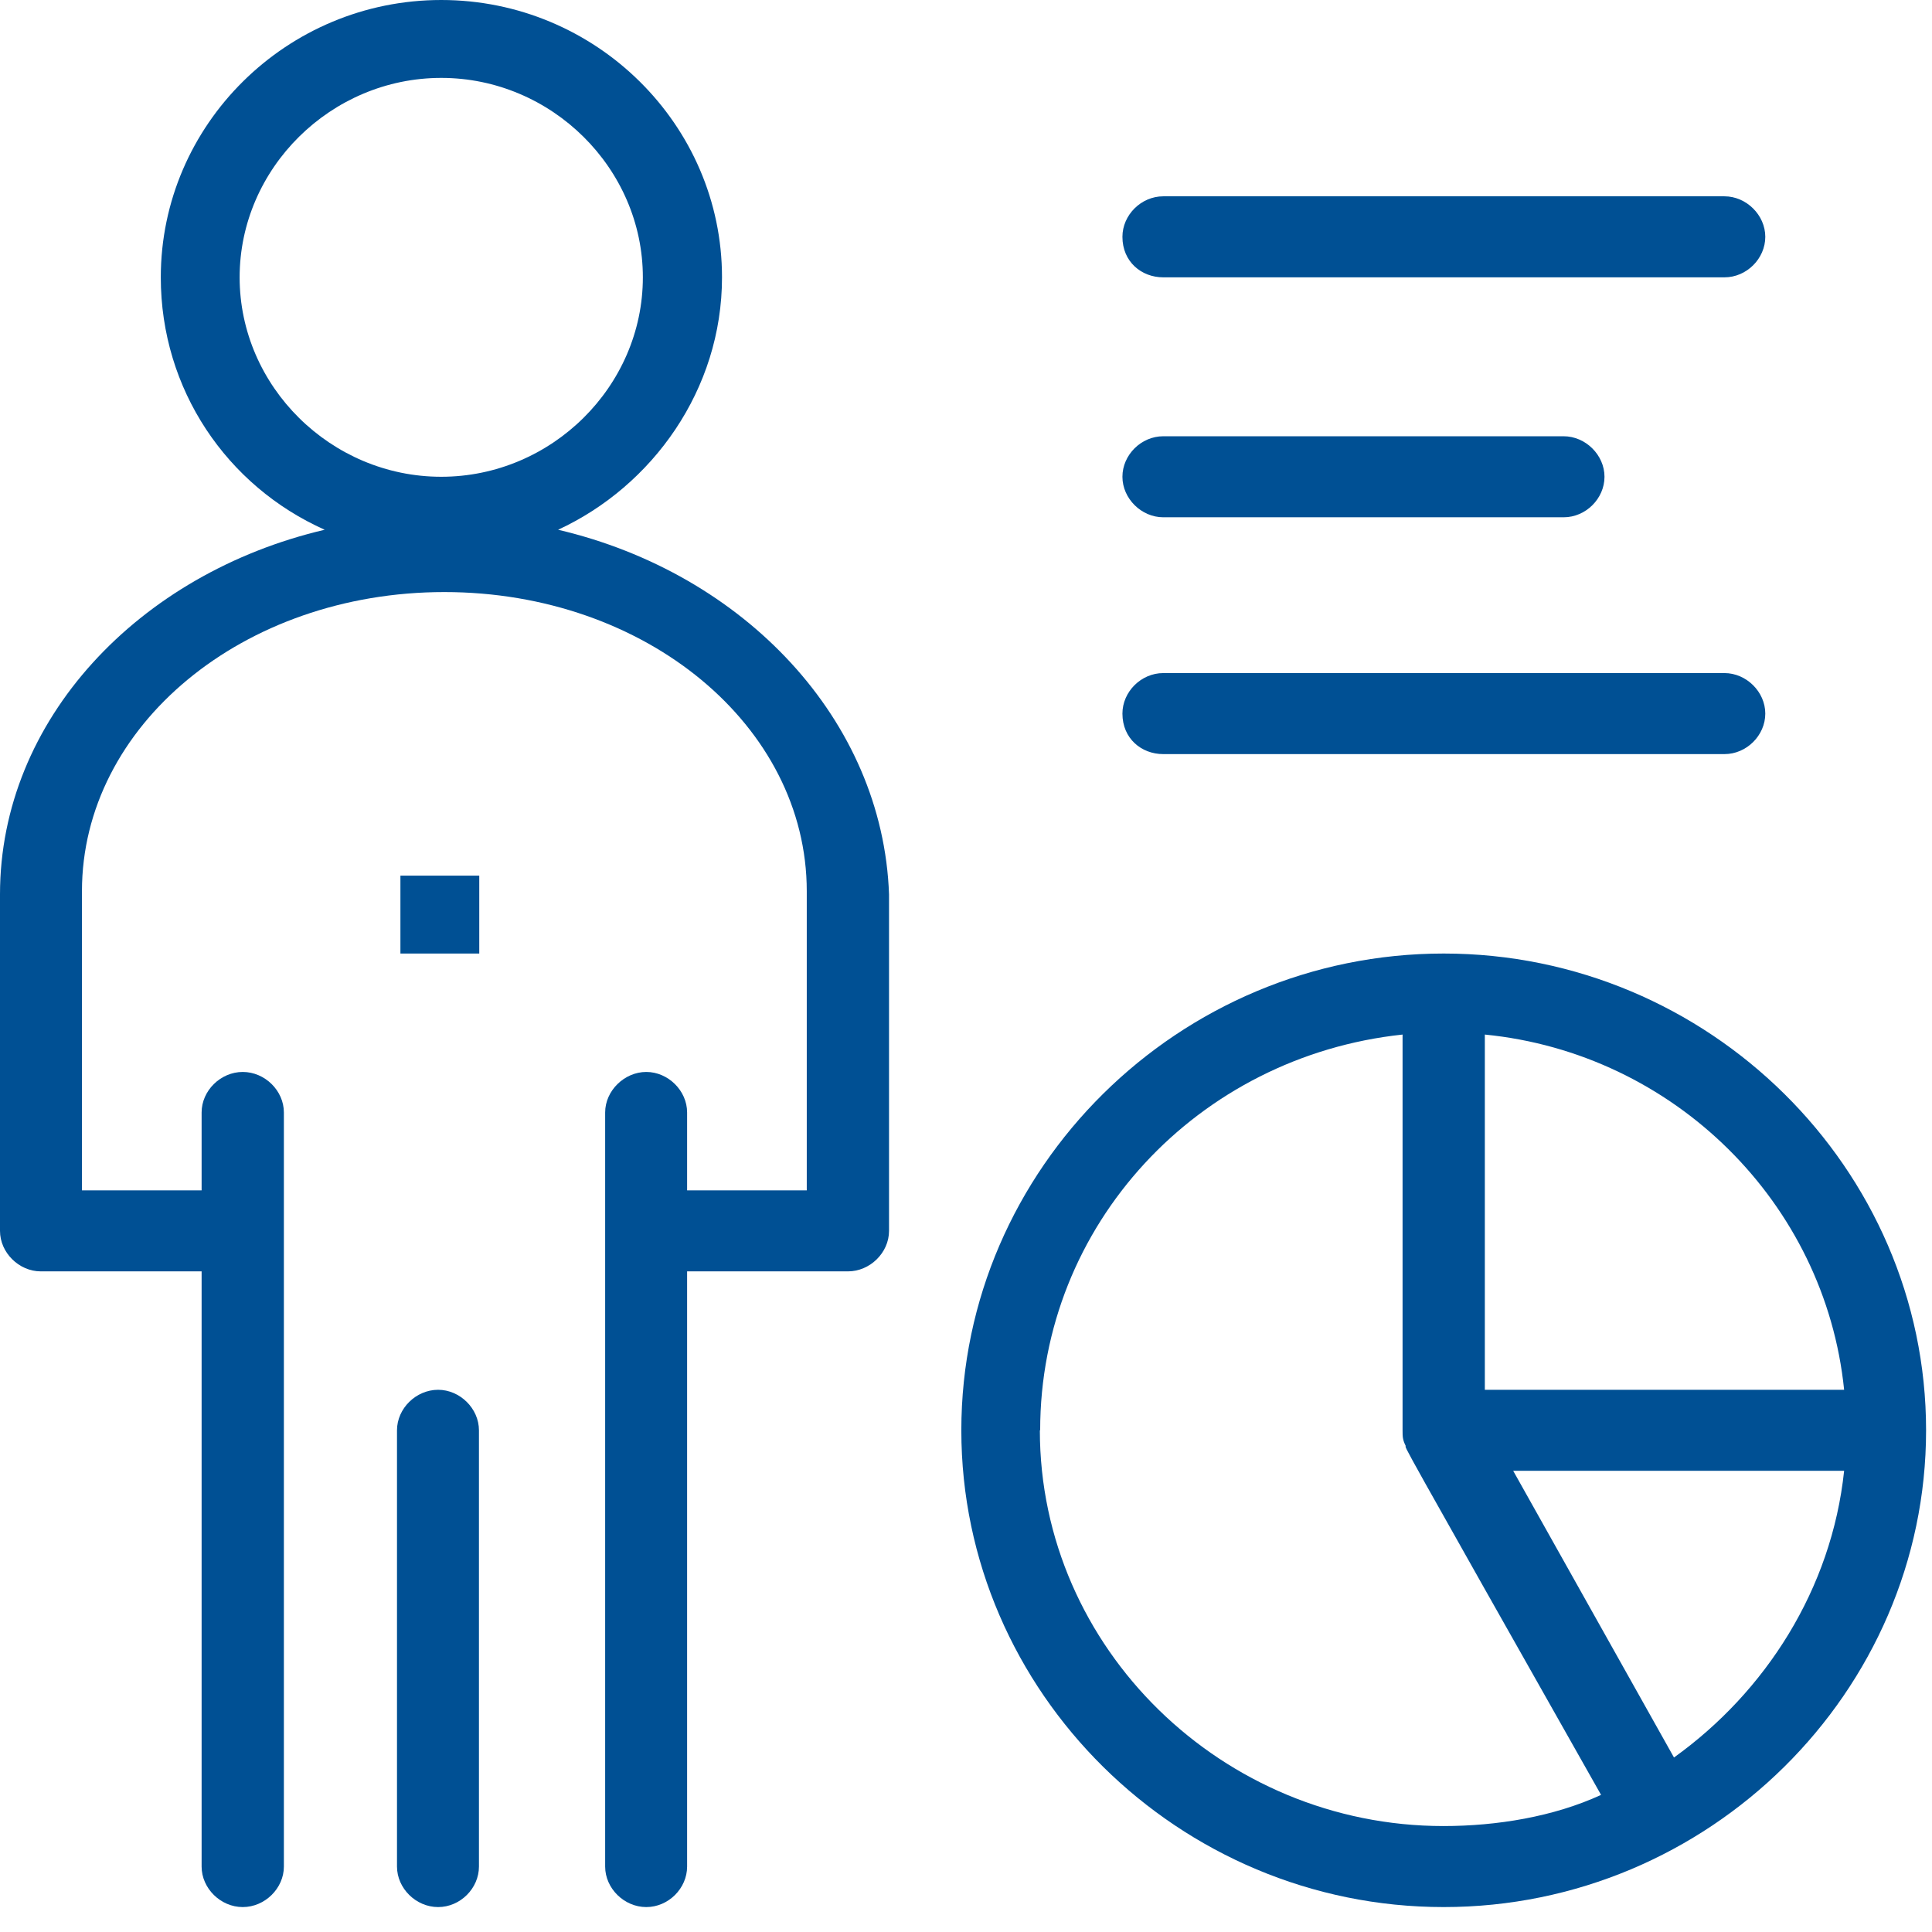
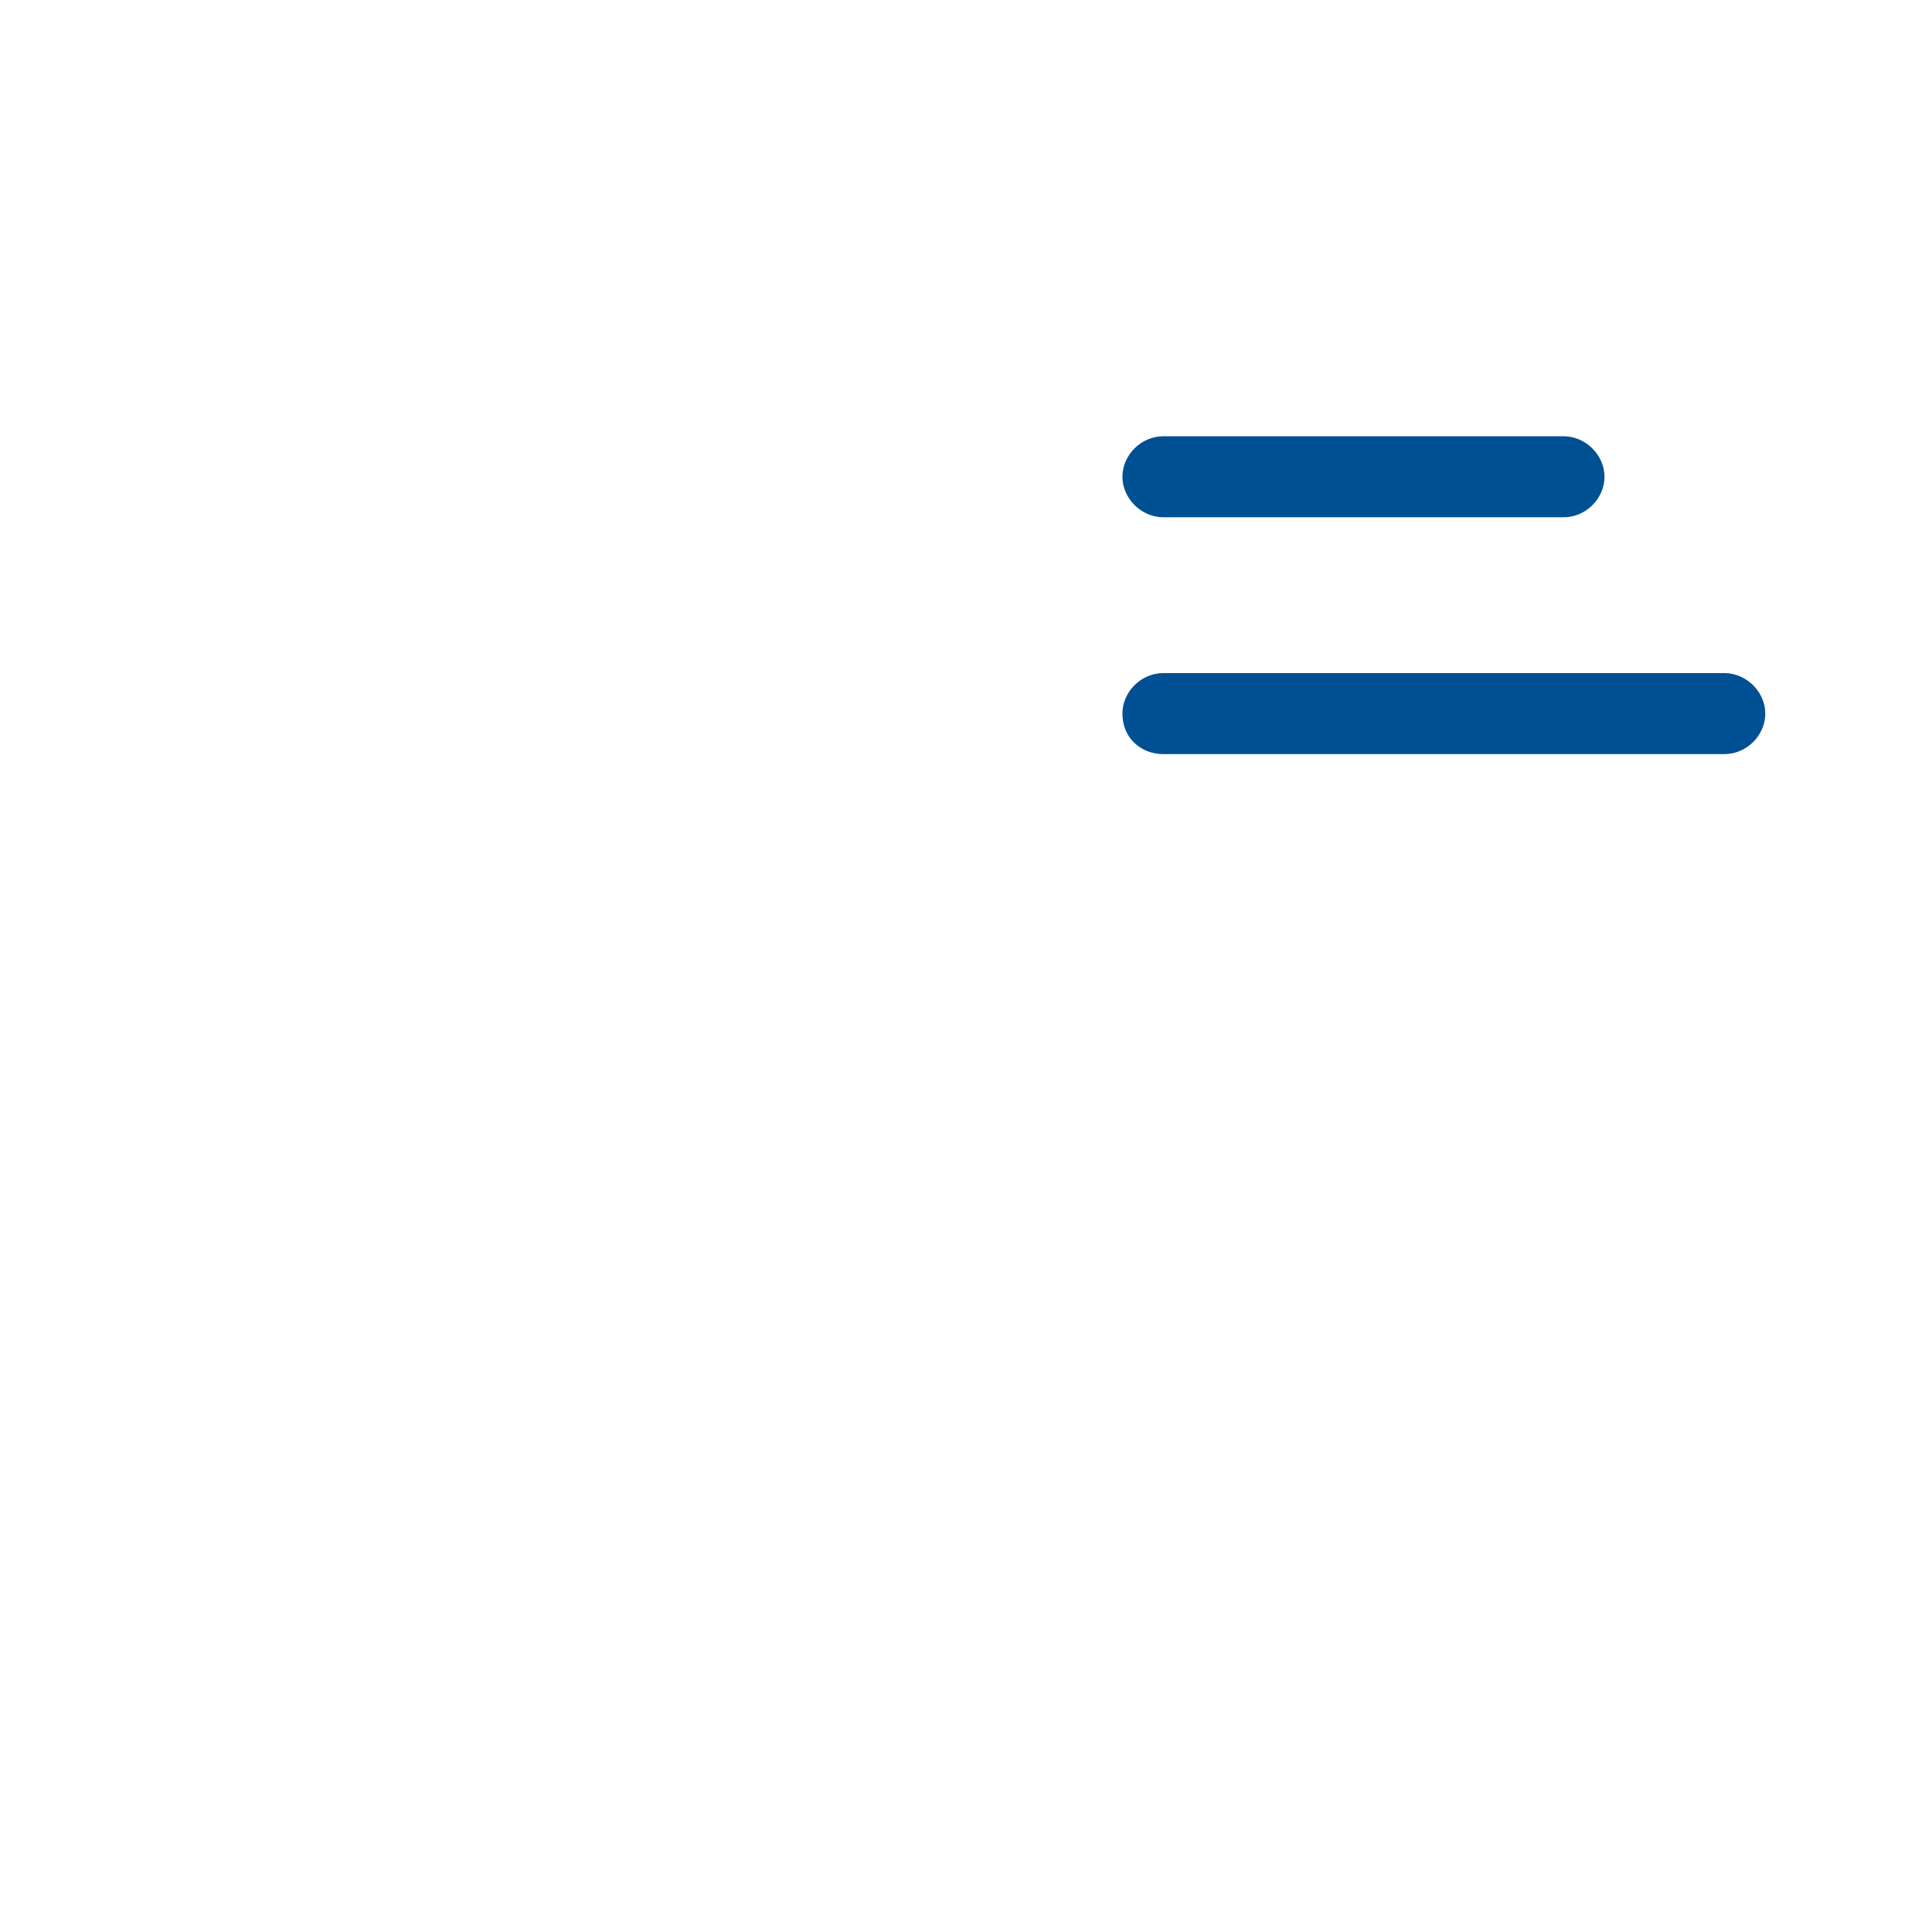
<svg xmlns="http://www.w3.org/2000/svg" width="62" height="62" viewBox="0 0 62 62" fill="none">
  <g clip-path="url(#clip0_16_363)">
-     <path d="M17.91 17C20.94 15.6 23.17 12.5 23.17 8.9C23.17 4 19.12 0 14.16 0C9.2 0 5.16 4 5.16 8.9C5.16 12.5 7.28 15.6 10.42 17C4.45 18.4 0 23.1 0 28.7V39.5C0 40.2 0.61 40.8 1.31 40.8H6.47V59.9C6.47 60.6 7.08 61.2 7.79 61.2C8.5 61.2 9.11 60.6 9.11 59.9V35.7C9.11 35 8.5 34.4 7.79 34.4C7.08 34.4 6.47 35 6.47 35.7V38.2H2.63V28.6C2.63 23.3 7.79 19 14.26 19C20.73 19 25.89 23.3 25.89 28.6V38.2H22.05V35.7C22.05 35 21.44 34.4 20.74 34.4C20.04 34.4 19.42 35 19.42 35.7V59.9C19.42 60.6 20.03 61.2 20.74 61.2C21.45 61.2 22.05 60.6 22.05 59.9V40.8H27.21C27.92 40.8 28.53 40.2 28.53 39.5V28.7C28.33 23.1 23.88 18.4 17.91 17ZM7.69 8.9C7.69 5.4 10.62 2.5 14.16 2.5C17.7 2.5 20.63 5.4 20.63 8.9C20.63 12.4 17.7 15.3 14.16 15.3C10.62 15.3 7.69 12.4 7.69 8.9Z" fill="#005094" />
-     <path d="M14.06 44.6C13.35 44.6 12.74 45.2 12.74 45.9V59.9C12.74 60.6 13.35 61.2 14.06 61.2C14.77 61.2 15.37 60.6 15.37 59.9V45.9C15.37 45.2 14.76 44.6 14.06 44.6Z" fill="#005094" />
-     <path d="M15.38 28.1H12.85V30.6H15.38V28.1Z" fill="#005094" />
-     <path d="M46.33 30.6C37.83 30.6 30.85 37.5 30.85 45.9C30.85 54.3 37.83 61.2 46.33 61.2C54.83 61.2 61.81 54.3 61.81 45.9C61.81 37.5 54.83 30.6 46.33 30.6ZM59.18 44.6H47.65V33.2C53.72 33.8 58.57 38.6 59.18 44.6ZM33.38 45.9C33.38 39.3 38.44 33.9 45.01 33.2V45.9C45.01 46.1 45.01 46.2 45.11 46.4C45.11 46.5 44.71 45.8 51.38 57.6C49.86 58.3 48.04 58.6 46.32 58.6C39.24 58.6 33.37 52.9 33.37 45.9H33.38ZM53.72 56.4L48.56 47.2H59.18C58.78 51 56.65 54.3 53.72 56.4Z" fill="#005094" />
-     <path d="M37.33 8.9H55.34C56.05 8.9 56.65 8.3 56.65 7.6C56.65 6.9 56.04 6.3 55.34 6.3H37.33C36.62 6.3 36.02 6.9 36.02 7.6C36.02 8.4 36.63 8.9 37.33 8.9Z" fill="#005094" />
    <path d="M37.33 16.6H50.18C50.89 16.6 51.49 16 51.49 15.3C51.49 14.6 50.88 14 50.18 14H37.33C36.62 14 36.02 14.6 36.02 15.3C36.02 16 36.63 16.6 37.33 16.6Z" fill="#005094" />
    <path d="M37.33 24.2H55.34C56.05 24.2 56.65 23.6 56.65 22.9C56.65 22.2 56.04 21.6 55.34 21.6H37.33C36.62 21.6 36.02 22.2 36.02 22.9C36.02 23.7 36.63 24.2 37.33 24.2Z" fill="#005094" />
  </g>
  <defs>
    <clipPath id="clip0_16_363">
      <rect width="61.81" height="61.2" fill="white" />
    </clipPath>
  </defs>
</svg>